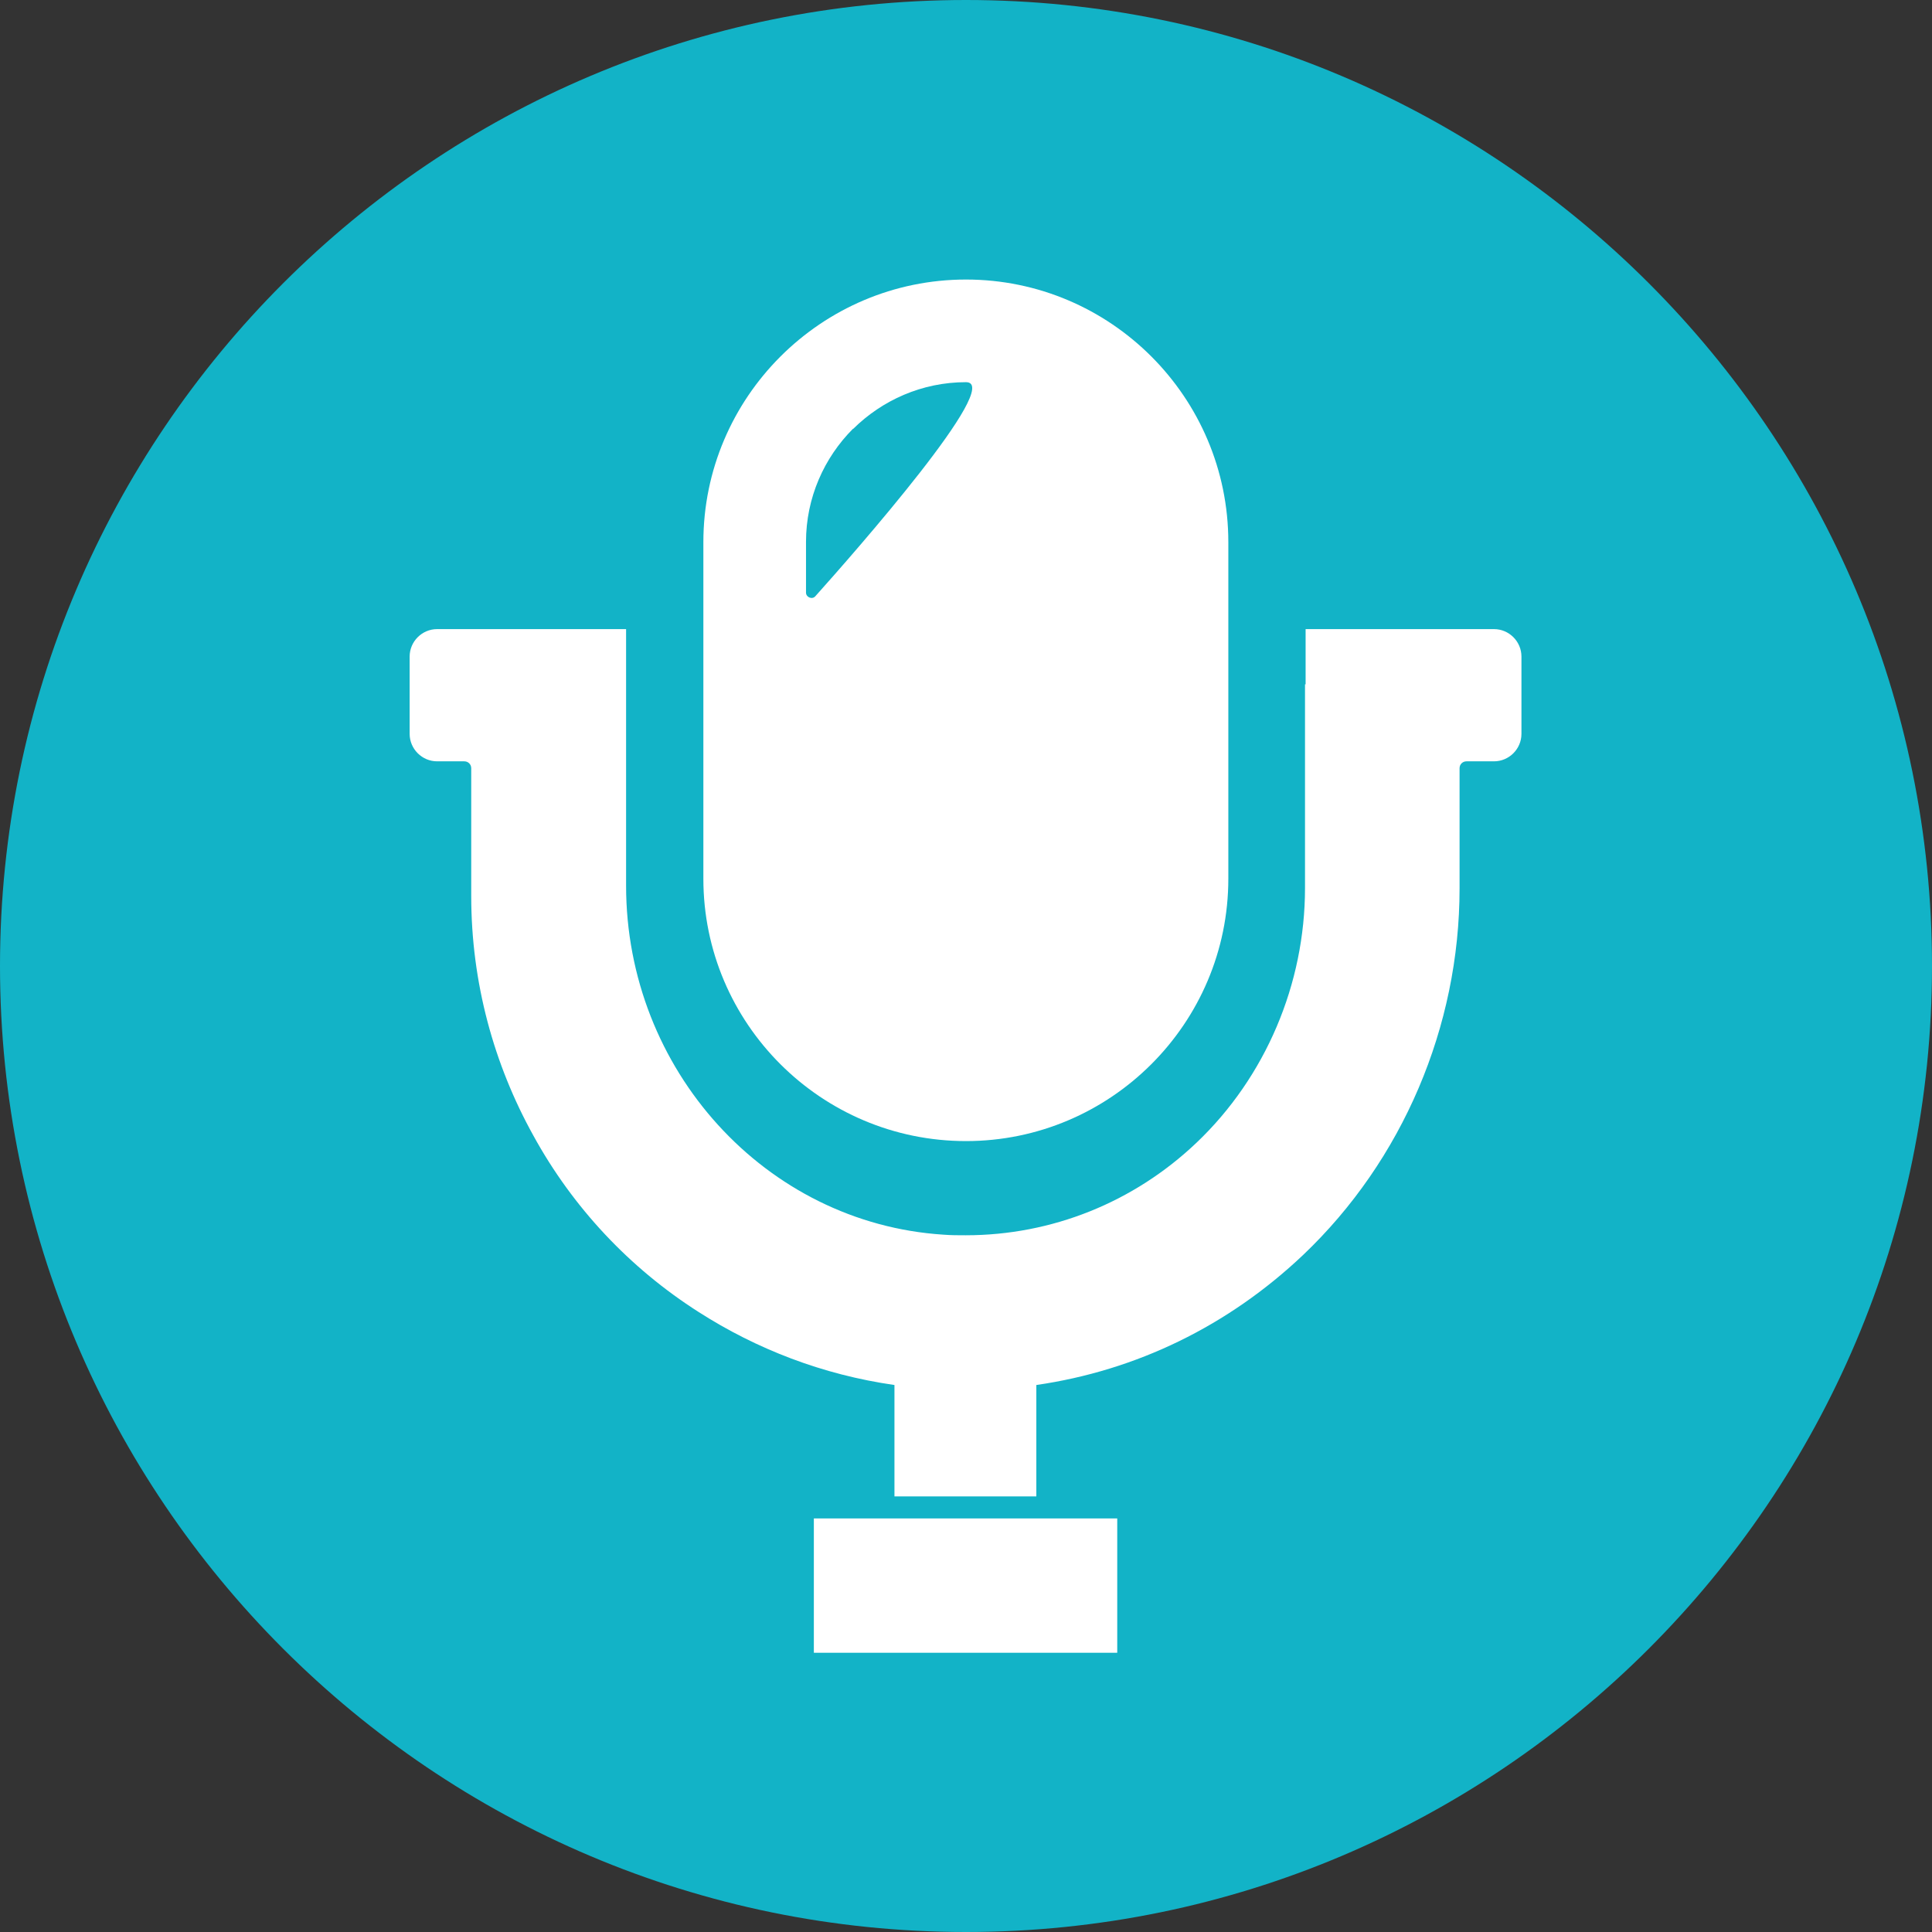
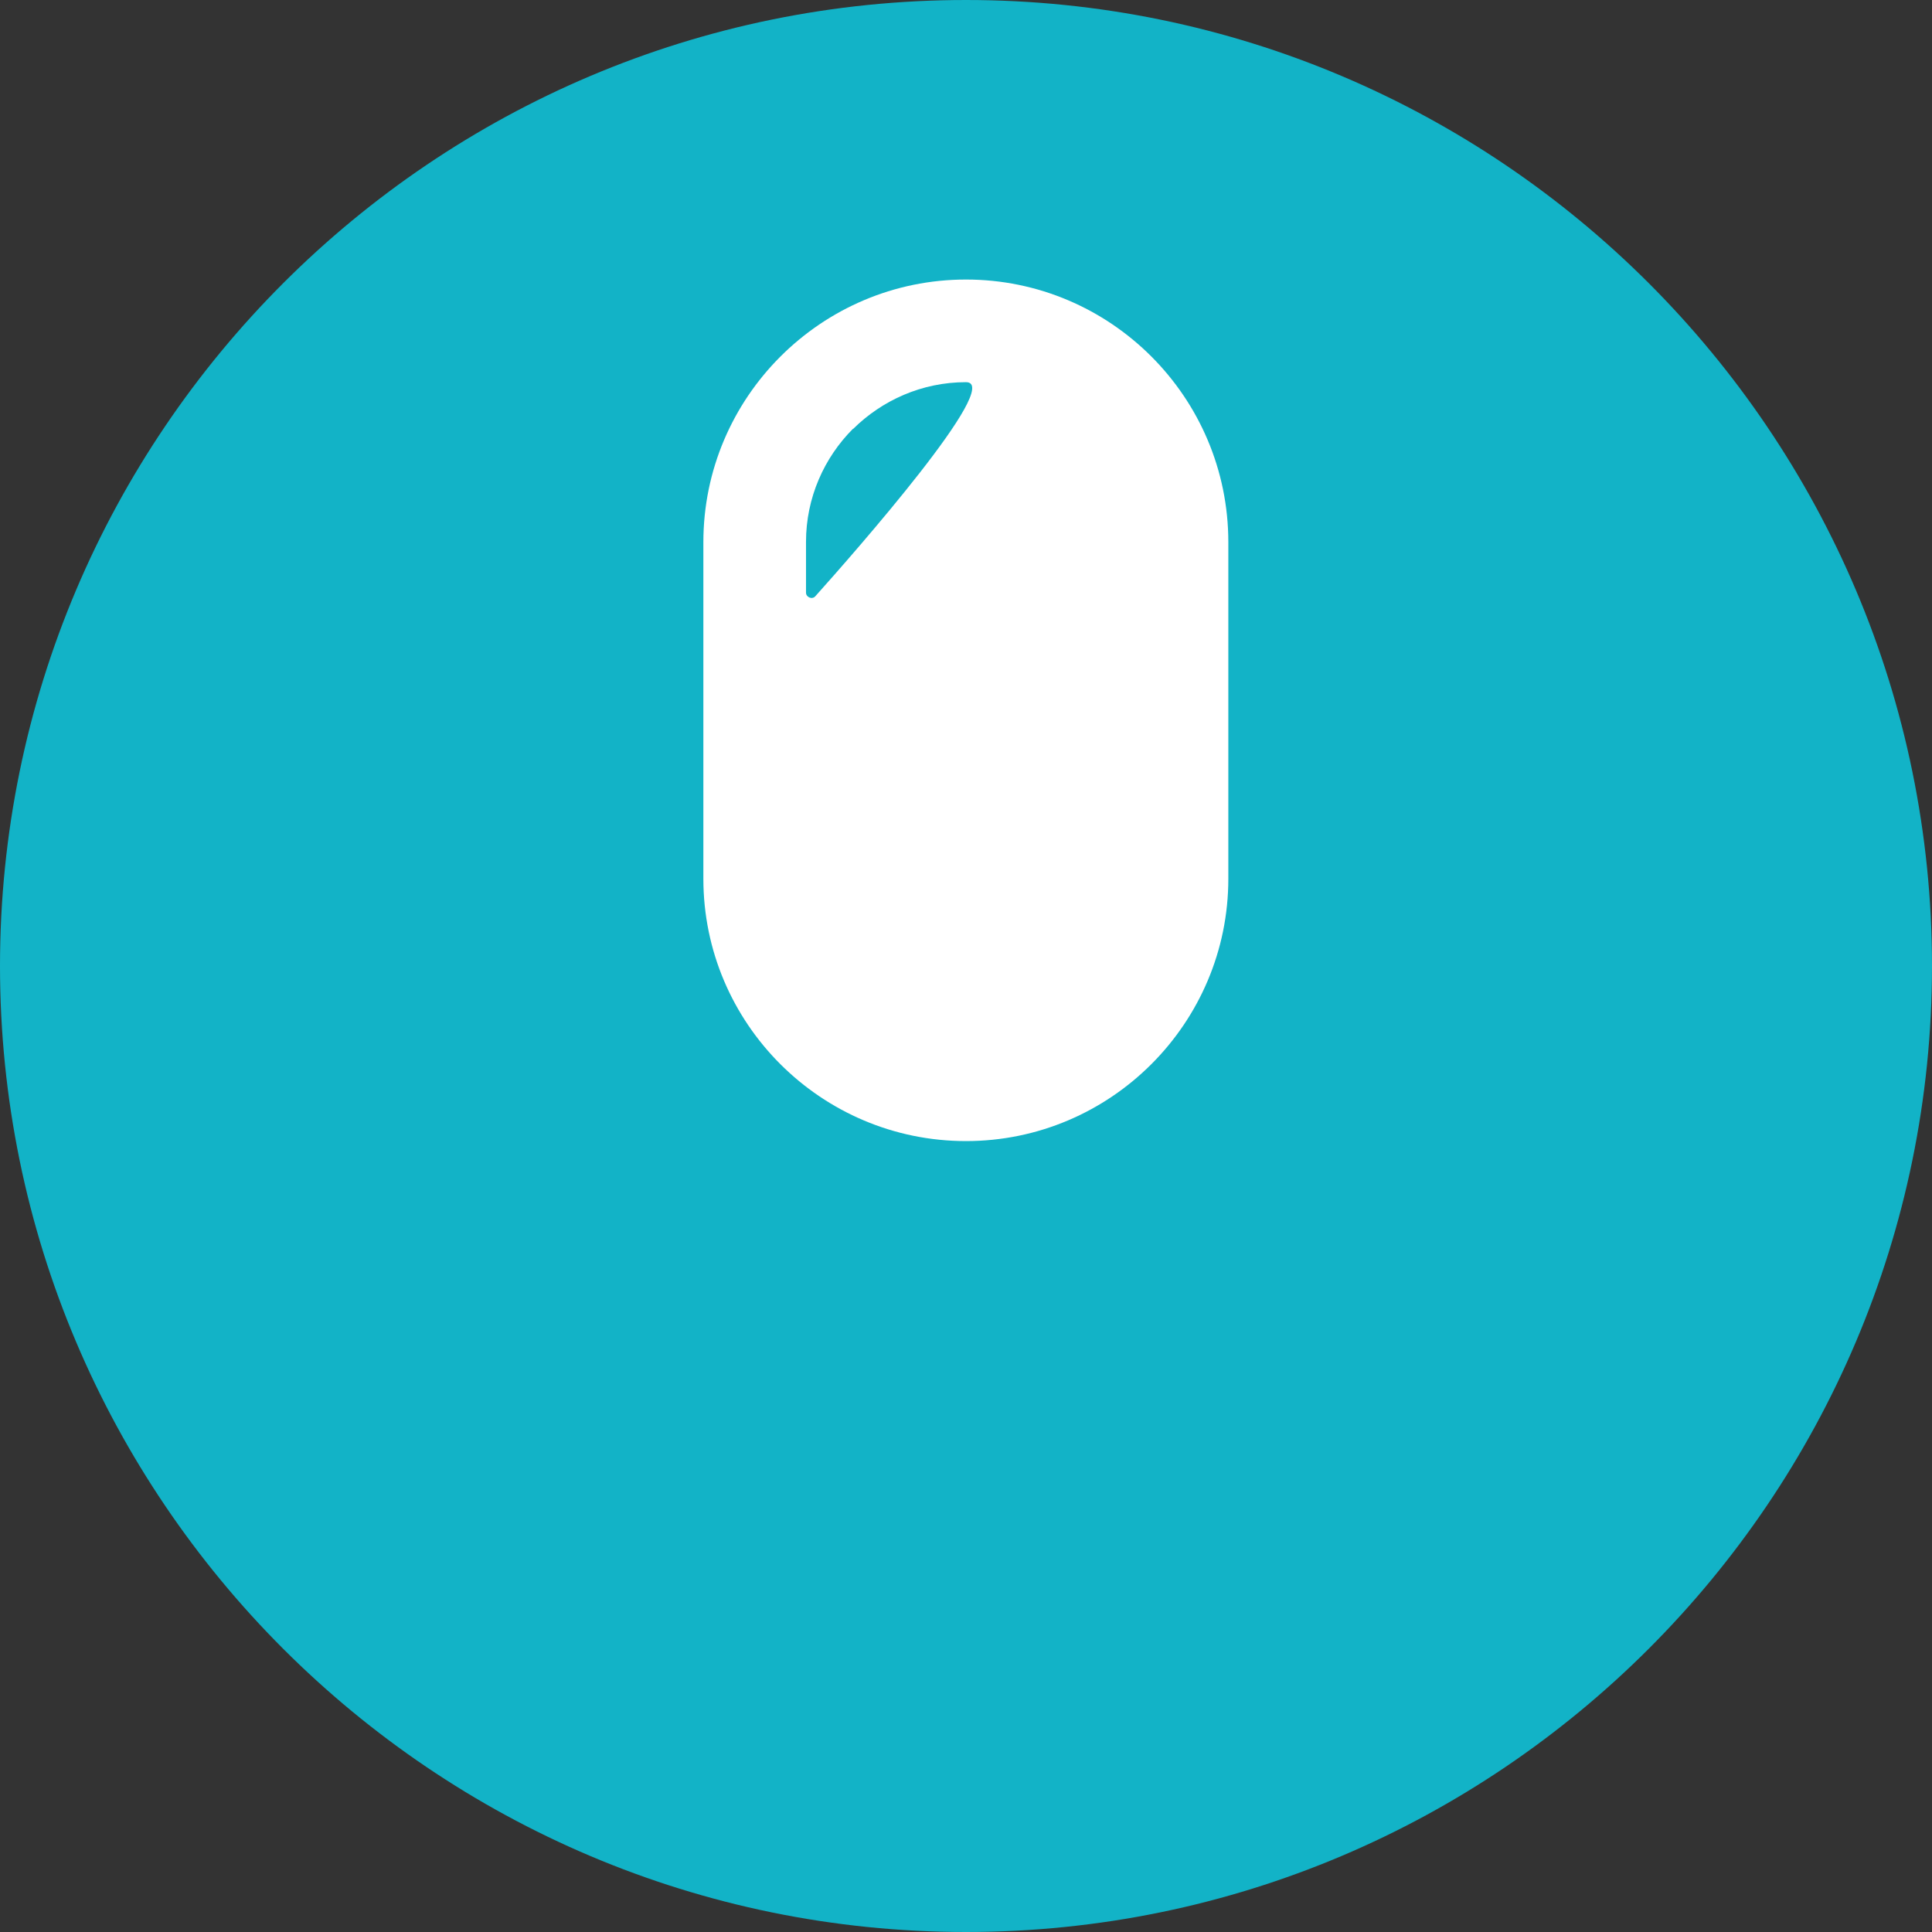
<svg xmlns="http://www.w3.org/2000/svg" viewBox="0 0 64 64">
  <rect x="0" y="0" width="64" height="64" fill="#333333" stroke="none" />
  <defs>
    <style>.d{fill:#12b3c7;}.e{fill:#fff;}</style>
  </defs>
  <g id="a" />
  <g id="b">
    <g id="c">
      <g>
-         <path class="d" d="M32,64C14.35,64,0,49.65,0,32S14.35,0,32,0s32,14.35,32,32-14.36,32-32,32Z" />
+         <path class="d" d="M32,64C14.35,64,0,49.65,0,32S14.35,0,32,0s32,14.35,32,32-14.36,32-32,32" />
        <g>
          <path class="e" d="M32,37.8c4.79,0,8.69-3.9,8.69-8.69v-11.15c0-4.8-3.9-8.7-8.69-8.7s-8.7,3.9-8.7,8.7v11.15c0,4.79,3.9,8.69,8.7,8.69Zm-3.74-23.59c.96-.95,2.28-1.55,3.74-1.55,1.27,0-3.7,5.65-4.99,7.09-.1,.12-.31,.04-.31-.12v-1.68c0-1.46,.6-2.79,1.56-3.75Z" />
-           <polygon class="e" points="26.96 50.3 26.96 54.69 26.96 54.72 26.96 54.72 26.96 54.75 37.01 54.75 37.01 50.3 26.96 50.3" />
-           <path class="e" d="M49.51,20.84h-6.26v1.83h-.02v6.75c0,3.18-1.31,6.26-3.59,8.43-2.08,1.98-4.8,3.07-7.65,3.07-.25,0-.49,0-.74-.02-5.89-.38-10.51-5.46-10.51-11.56v-8.5h-6.26c-.5,0-.91,.41-.91,.91v2.56c0,.5,.41,.91,.91,.91h.9c.13,0,.23,.1,.23,.23v4.23c0,2.87,.75,5.58,2.06,7.94,1.3,2.37,3.18,4.38,5.47,5.84,1.92,1.23,4.11,2.08,6.49,2.42v3.66h0v.03h4.7v-3.69c3.32-.48,6.36-1.96,8.84-4.31,3.29-3.13,5.18-7.56,5.18-12.14v-3.98c0-.13,.1-.23,.23-.23h.91c.5,0,.91-.41,.91-.91v-2.56c0-.5-.41-.91-.91-.91Z" />
        </g>
      </g>
    </g>
  </g>
</svg>